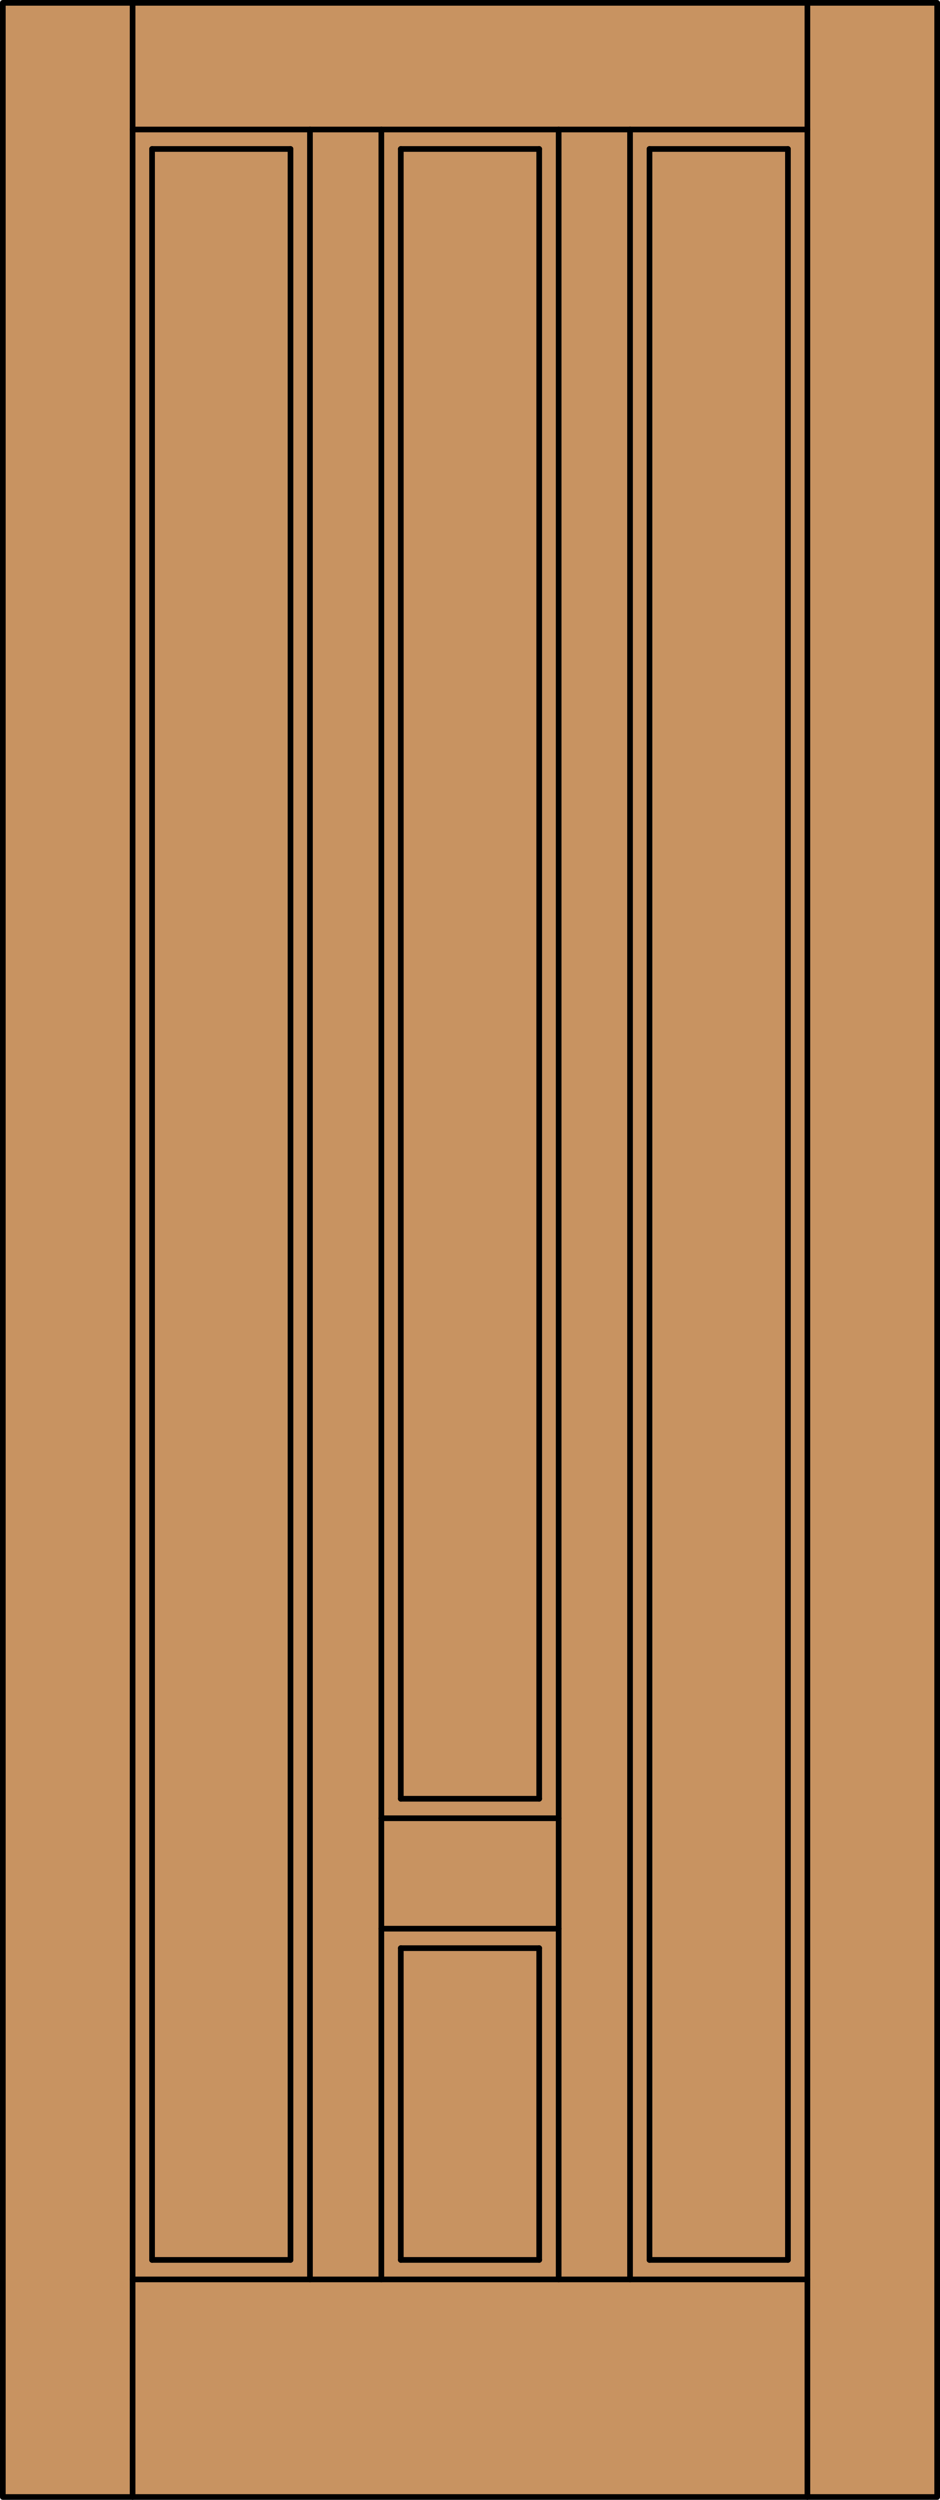
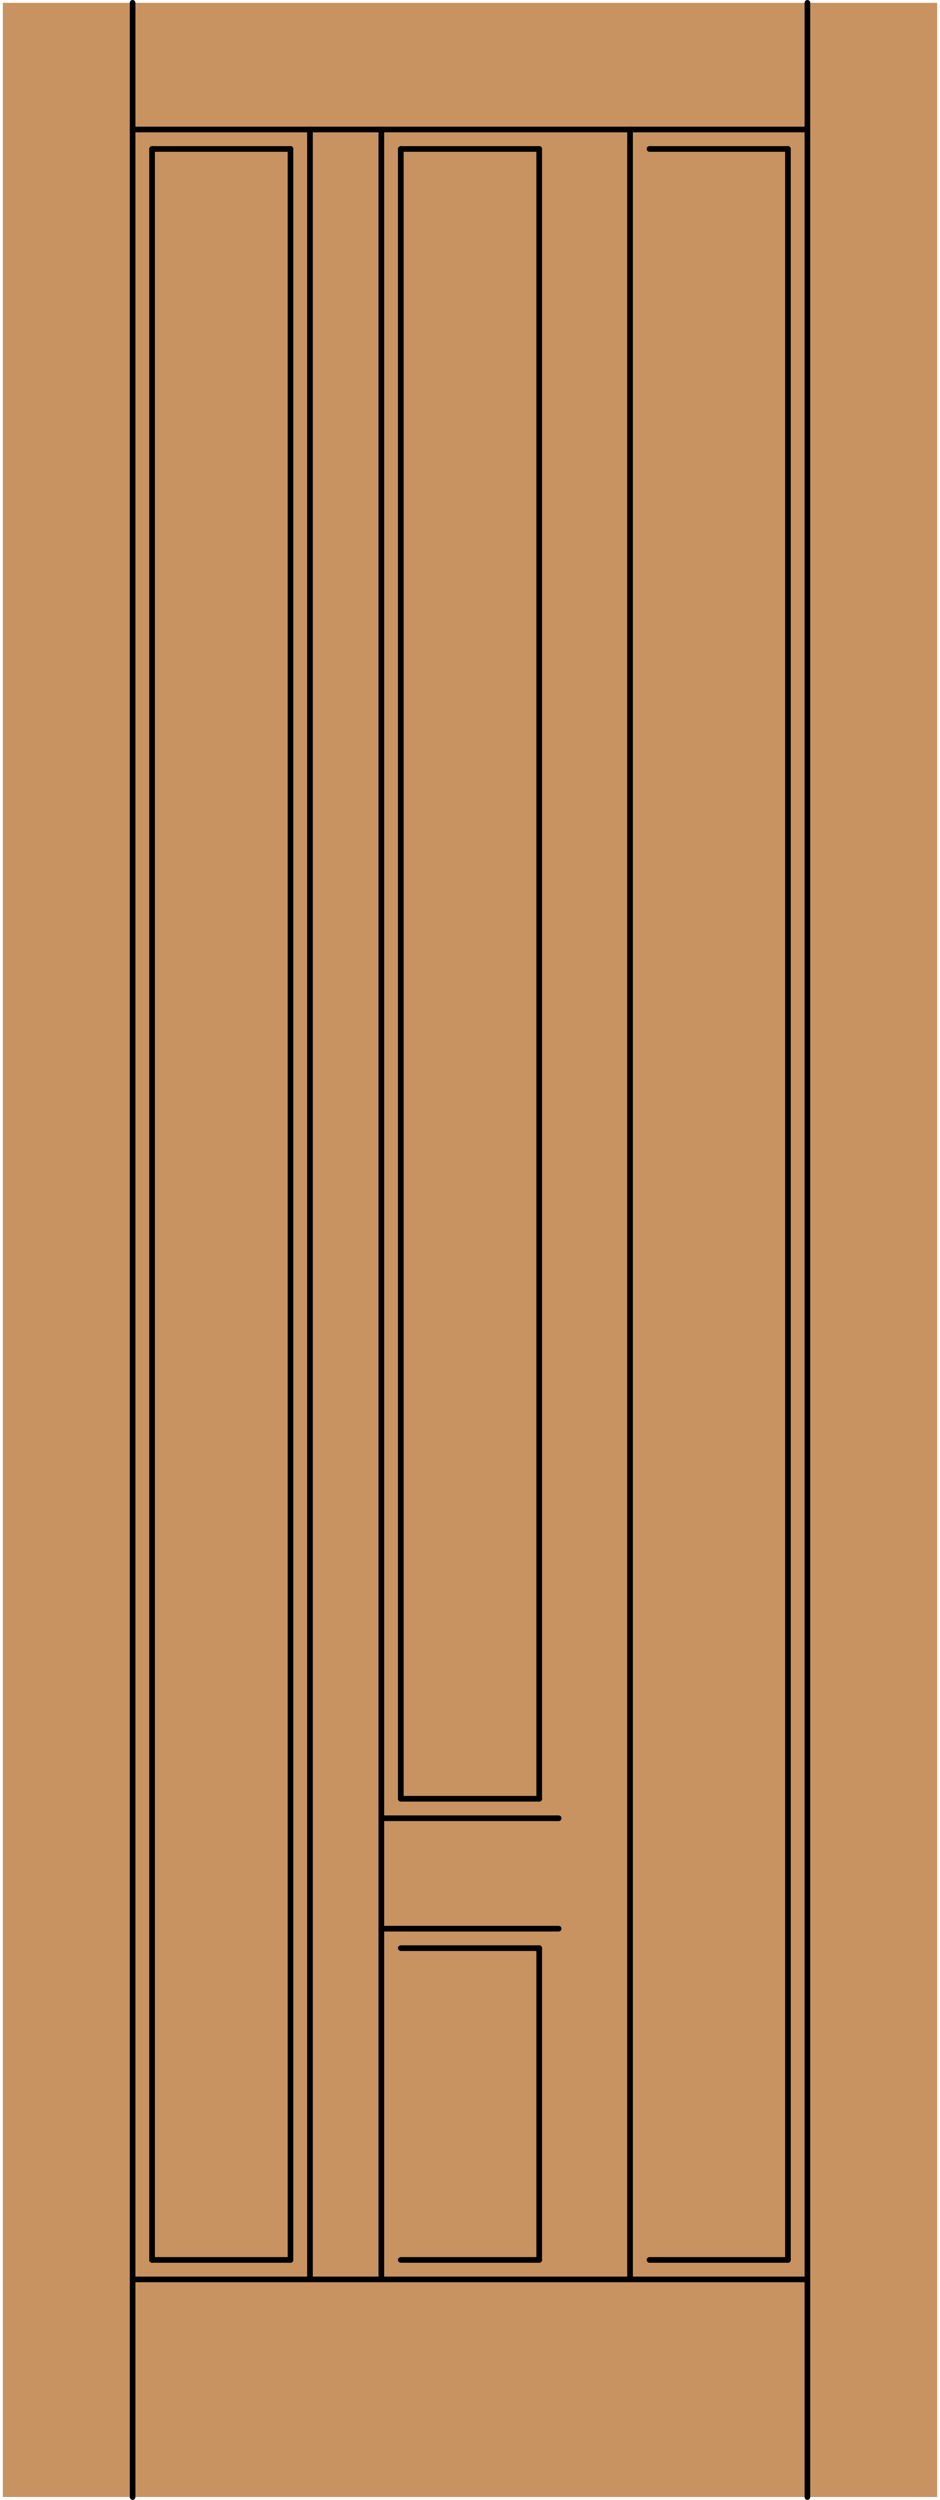
<svg xmlns="http://www.w3.org/2000/svg" version="1.1" id="Layer_1" x="0px" y="0px" viewBox="0 0 83.012 220.532" style="enable-background:new 0 0 83.012 220.532;" xml:space="preserve">
  <style type="text/css">
	.st0{fill:#C89361;}
	.st1{fill:none;stroke:#000000;stroke-width:0.5;stroke-linecap:round;stroke-linejoin:round;}
</style>
  <title>SQ-0400-D032</title>
  <rect x="0.25" y="0.25" class="st0" width="82.512" height="220.032" />
-   <line class="st1" x1="57.358" y1="199.367" x2="57.358" y2="13.142" />
  <line class="st1" x1="71.302" y1="220.282" x2="71.302" y2="0.25" />
  <line class="st1" x1="11.71" y1="11.424" x2="71.302" y2="11.424" />
  <line class="st1" x1="13.429" y1="199.367" x2="25.654" y2="199.367" />
  <line class="st1" x1="35.395" y1="199.367" x2="47.617" y2="199.367" />
  <line class="st1" x1="27.373" y1="201.087" x2="27.373" y2="11.424" />
  <line class="st1" x1="47.617" y1="199.367" x2="47.617" y2="171.863" />
-   <line class="st1" x1="49.336" y1="201.087" x2="49.336" y2="11.424" />
  <line class="st1" x1="55.639" y1="201.087" x2="55.639" y2="11.424" />
  <line class="st1" x1="35.395" y1="158.684" x2="47.617" y2="158.684" />
  <line class="st1" x1="33.676" y1="160.404" x2="49.336" y2="160.404" />
  <line class="st1" x1="35.395" y1="171.863" x2="47.617" y2="171.863" />
  <line class="st1" x1="13.429" y1="13.142" x2="13.429" y2="199.367" />
  <line class="st1" x1="57.358" y1="13.142" x2="69.583" y2="13.142" />
  <line class="st1" x1="25.654" y1="13.142" x2="13.429" y2="13.142" />
  <line class="st1" x1="25.654" y1="199.367" x2="25.654" y2="13.142" />
  <line class="st1" x1="11.71" y1="220.282" x2="11.71" y2="0.25" />
-   <rect x="0.25" y="0.25" class="st1" width="82.512" height="220.032" />
  <line class="st1" x1="47.617" y1="158.684" x2="47.617" y2="13.142" />
  <line class="st1" x1="71.302" y1="201.087" x2="11.71" y2="201.087" />
  <line class="st1" x1="69.583" y1="13.142" x2="69.583" y2="199.367" />
  <line class="st1" x1="69.583" y1="199.367" x2="57.358" y2="199.367" />
  <line class="st1" x1="35.395" y1="13.142" x2="35.395" y2="158.684" />
  <line class="st1" x1="33.676" y1="170.145" x2="49.336" y2="170.145" />
  <line class="st1" x1="47.617" y1="13.142" x2="35.395" y2="13.142" />
-   <line class="st1" x1="35.395" y1="171.863" x2="35.395" y2="199.367" />
  <line class="st1" x1="33.676" y1="11.424" x2="33.676" y2="201.087" />
</svg>